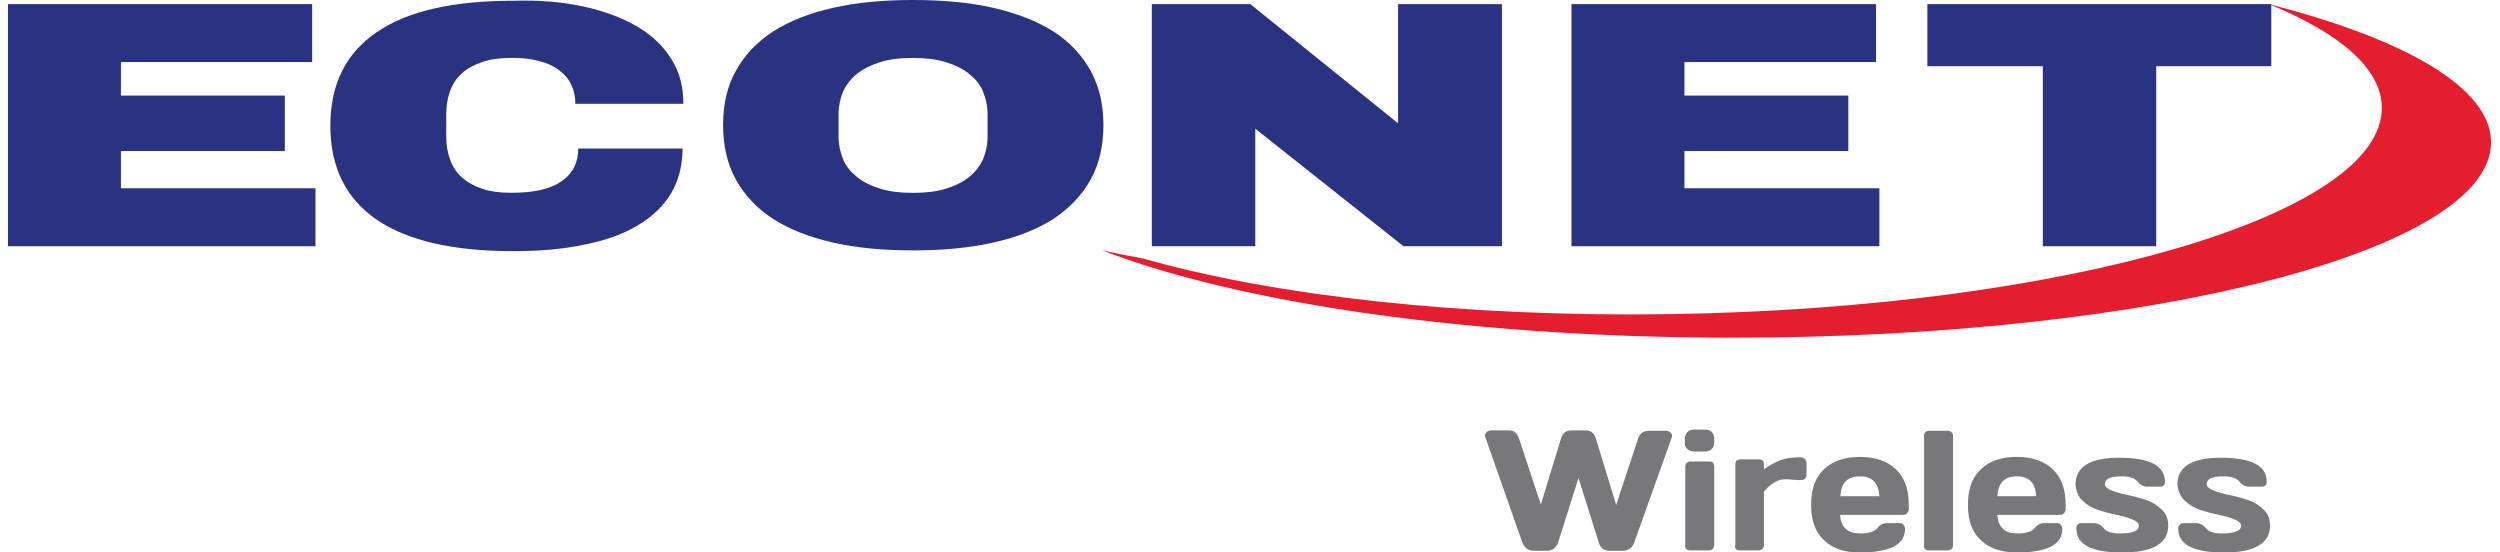
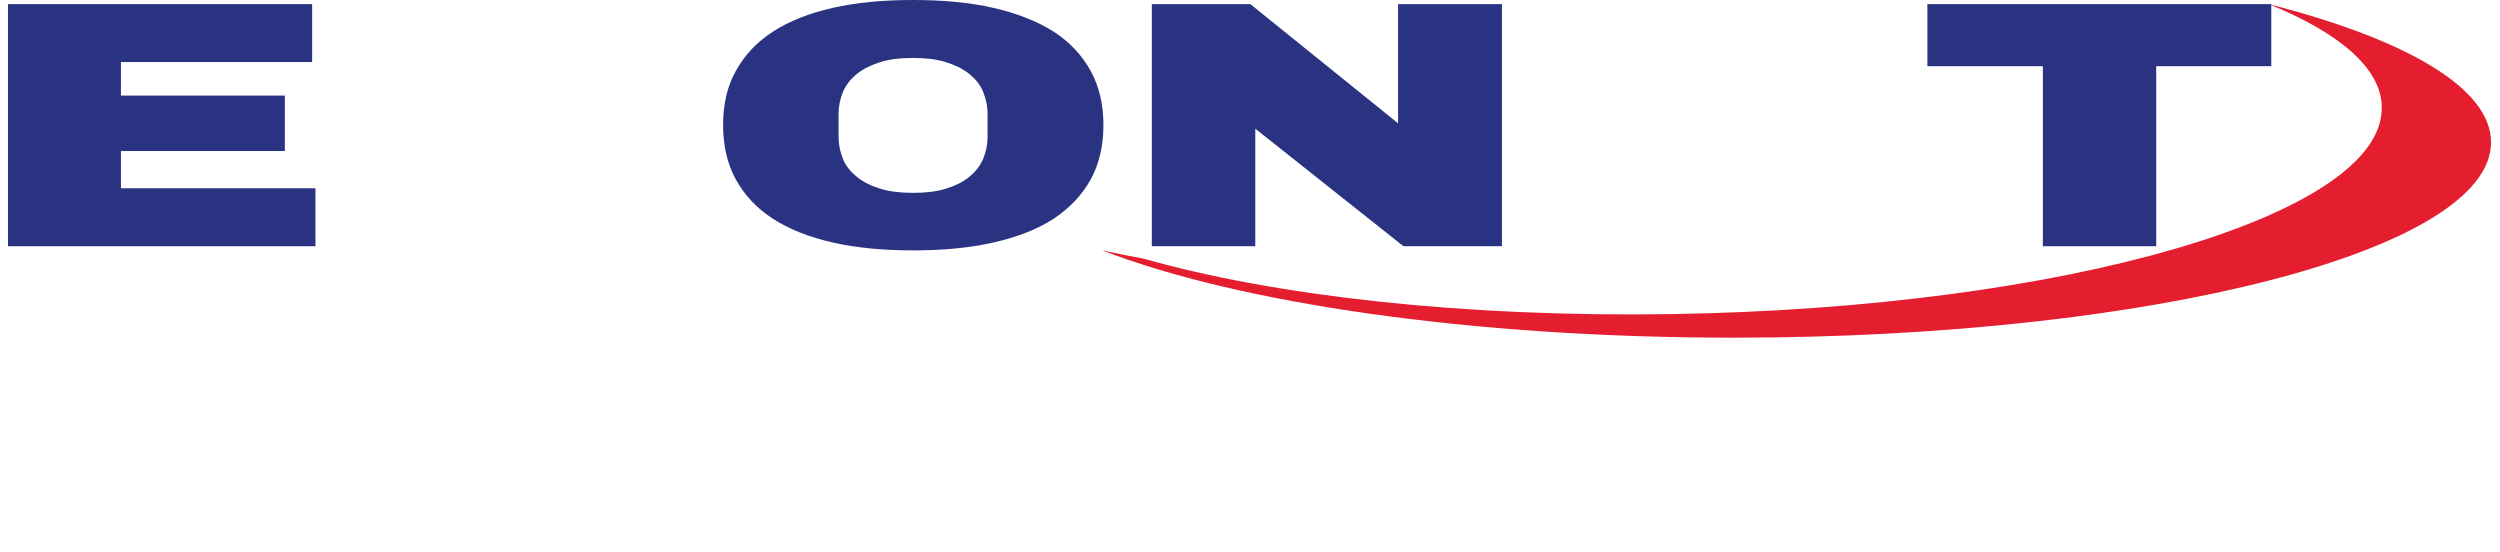
<svg xmlns="http://www.w3.org/2000/svg" width="181" height="40" viewBox="0 0 181 40" fill="none">
-   <path d="M158.149 36.225C158.478 36.525 158.838 36.764 159.287 36.914C159.737 37.064 160.186 37.184 160.636 37.274C161.085 37.364 161.475 37.483 161.774 37.603C162.074 37.723 162.254 37.873 162.254 38.053C162.254 38.442 161.774 38.622 160.875 38.622C160.276 38.622 159.887 38.502 159.677 38.203C159.497 37.993 159.258 37.873 158.988 37.873H158.089C157.969 37.873 157.879 37.903 157.819 37.993C157.759 38.053 157.699 38.143 157.699 38.263C157.699 39.431 158.808 40 161.025 40C163.243 40 164.351 39.341 164.351 38.053C164.351 37.573 164.201 37.184 163.872 36.884C163.572 36.584 163.183 36.345 162.733 36.195C162.284 36.045 161.834 35.925 161.385 35.835C160.935 35.745 160.546 35.626 160.246 35.506C159.947 35.386 159.767 35.236 159.767 35.056C159.767 34.667 160.156 34.487 160.965 34.487C161.535 34.487 161.954 34.607 162.164 34.907C162.344 35.116 162.583 35.236 162.853 35.236H163.752C163.872 35.236 163.962 35.206 164.022 35.146C164.081 35.086 164.111 34.996 164.111 34.877C164.111 33.708 163.003 33.139 160.786 33.139C158.688 33.139 157.64 33.798 157.64 35.086C157.699 35.536 157.849 35.925 158.149 36.225ZM150.748 36.225C151.048 36.525 151.437 36.764 151.887 36.914C152.336 37.064 152.786 37.184 153.235 37.274C153.684 37.364 154.074 37.483 154.374 37.603C154.673 37.723 154.853 37.873 154.853 38.053C154.853 38.442 154.404 38.622 153.475 38.622C152.905 38.622 152.486 38.502 152.276 38.203C152.096 37.993 151.857 37.873 151.587 37.873H150.688C150.568 37.873 150.478 37.903 150.418 37.993C150.359 38.053 150.329 38.143 150.329 38.263C150.329 39.431 151.437 40 153.654 40C155.872 40 156.98 39.341 156.98 38.053C156.98 37.573 156.831 37.184 156.501 36.884C156.201 36.584 155.812 36.345 155.362 36.195C154.913 36.045 154.463 35.925 154.014 35.835C153.565 35.745 153.175 35.626 152.875 35.506C152.576 35.386 152.396 35.236 152.396 35.056C152.396 34.667 152.786 34.487 153.595 34.487C154.164 34.487 154.583 34.607 154.793 34.907C154.973 35.116 155.213 35.236 155.482 35.236H156.381C156.501 35.236 156.591 35.206 156.651 35.146C156.711 35.086 156.741 34.996 156.741 34.877C156.741 33.708 155.632 33.139 153.415 33.139C151.317 33.139 150.269 33.798 150.269 35.086C150.299 35.536 150.448 35.925 150.748 36.225ZM146.014 34.487C146.913 34.487 147.362 34.967 147.422 35.925H144.606C144.666 34.967 145.115 34.487 146.014 34.487ZM146.014 40C148.231 40 149.31 39.431 149.31 38.292C149.31 38.173 149.28 38.083 149.19 37.993C149.13 37.903 149.04 37.873 148.92 37.873H148.021C147.722 37.873 147.512 37.993 147.332 38.203C147.123 38.472 146.703 38.622 146.134 38.622C145.624 38.622 145.265 38.532 145.025 38.292C144.786 38.083 144.636 37.753 144.606 37.274H149.16C149.28 37.274 149.37 37.244 149.43 37.154C149.49 37.094 149.55 37.004 149.55 36.884V36.525C149.55 35.416 149.25 34.577 148.621 33.978C147.992 33.378 147.123 33.079 146.014 33.079C144.905 33.079 144.036 33.378 143.407 33.978C142.778 34.577 142.478 35.416 142.478 36.554C142.478 37.663 142.778 38.532 143.407 39.101C144.036 39.701 144.905 40 146.014 40ZM139.392 39.761C139.452 39.821 139.542 39.85 139.662 39.85H141.01C141.1 39.85 141.19 39.821 141.28 39.761C141.34 39.701 141.4 39.611 141.4 39.491V31.551C141.4 31.431 141.37 31.341 141.28 31.281C141.22 31.221 141.13 31.191 141.01 31.191H139.662C139.542 31.191 139.482 31.221 139.392 31.281C139.332 31.341 139.302 31.431 139.302 31.551V39.491C139.272 39.611 139.332 39.701 139.392 39.761ZM134.658 34.487C135.557 34.487 136.006 34.967 136.066 35.925H133.25C133.28 34.967 133.759 34.487 134.658 34.487ZM134.628 40C136.845 40 137.924 39.431 137.924 38.292C137.924 38.173 137.894 38.083 137.804 37.993C137.744 37.903 137.654 37.873 137.535 37.873H136.636C136.336 37.873 136.126 37.993 135.946 38.203C135.737 38.472 135.317 38.622 134.748 38.622C134.239 38.622 133.879 38.532 133.639 38.292C133.4 38.083 133.25 37.753 133.22 37.274H137.804C137.924 37.274 138.014 37.244 138.074 37.154C138.134 37.094 138.194 37.004 138.194 36.884V36.525C138.194 35.416 137.894 34.577 137.265 33.978C136.636 33.378 135.767 33.079 134.658 33.079C133.549 33.079 132.681 33.378 132.051 33.978C131.422 34.577 131.123 35.416 131.123 36.554C131.123 37.663 131.422 38.532 132.051 39.101C132.651 39.701 133.52 40 134.628 40ZM125.699 39.761C125.759 39.821 125.849 39.85 125.969 39.85H127.317C127.407 39.85 127.497 39.821 127.587 39.761C127.647 39.701 127.707 39.611 127.707 39.491V35.596C128.216 34.996 128.725 34.697 129.265 34.697C129.385 34.697 129.534 34.697 129.744 34.727C129.954 34.727 130.104 34.757 130.194 34.757H130.403C130.523 34.757 130.613 34.727 130.673 34.667C130.733 34.607 130.793 34.517 130.793 34.397V33.498C130.793 33.408 130.763 33.319 130.673 33.229C130.613 33.169 130.523 33.109 130.403 33.109C129.774 33.109 129.295 33.169 128.905 33.319C128.516 33.468 128.126 33.678 127.707 33.978V33.618C127.707 33.498 127.677 33.408 127.617 33.349C127.557 33.288 127.467 33.259 127.347 33.259H125.999C125.909 33.259 125.819 33.288 125.729 33.349C125.669 33.408 125.639 33.498 125.639 33.618V39.491C125.579 39.611 125.639 39.701 125.699 39.761ZM122.104 39.761C122.164 39.821 122.254 39.85 122.373 39.85H123.722C123.842 39.85 123.901 39.821 123.991 39.761C124.051 39.701 124.111 39.611 124.111 39.491V33.768C124.111 33.678 124.081 33.588 124.021 33.498C123.961 33.438 123.872 33.408 123.752 33.408H122.403C122.284 33.408 122.224 33.438 122.134 33.498C122.074 33.558 122.014 33.648 122.014 33.768V39.491C121.984 39.611 122.014 39.701 122.104 39.761ZM122.164 32.51C122.283 32.629 122.463 32.689 122.673 32.689H123.422C123.632 32.689 123.812 32.629 123.931 32.51C124.051 32.39 124.111 32.21 124.111 32V31.79C124.111 31.581 124.051 31.401 123.931 31.281C123.812 31.161 123.632 31.101 123.422 31.101H122.673C122.463 31.101 122.283 31.161 122.164 31.281C122.044 31.401 121.984 31.581 121.984 31.79V32C121.954 32.21 122.014 32.39 122.164 32.51ZM110.209 39.251C110.358 39.671 110.658 39.88 111.077 39.88H111.946C112.396 39.88 112.665 39.671 112.815 39.251L114.283 34.607L115.752 39.281C115.871 39.701 116.171 39.88 116.591 39.88H117.46C117.879 39.88 118.179 39.671 118.328 39.251L121.025 31.701C121.055 31.64 121.055 31.611 121.055 31.551C121.055 31.461 121.025 31.401 120.965 31.341C120.875 31.251 120.755 31.191 120.636 31.191H119.317C119.167 31.191 119.018 31.251 118.868 31.341C118.748 31.461 118.628 31.581 118.598 31.76L117.01 36.554L115.542 31.76C115.422 31.371 115.182 31.161 114.823 31.161H113.744C113.385 31.161 113.145 31.341 113.025 31.73L111.557 36.525L109.969 31.73C109.909 31.551 109.819 31.431 109.699 31.311C109.579 31.191 109.429 31.161 109.25 31.161H107.931C107.812 31.161 107.692 31.221 107.602 31.311C107.542 31.371 107.512 31.461 107.512 31.521C107.512 31.551 107.512 31.611 107.542 31.671L110.209 39.251Z" fill="#78787B" />
  <path d="M180.352 10.305C180.352 6.38 174.21 2.845 164.262 0.298C169.416 2.395 172.412 4.972 172.442 7.759C172.562 15.579 149.55 22.291 121.056 22.74C105.925 22.98 92.291 21.422 82.793 18.725C81.775 18.545 80.786 18.336 79.797 18.126C89.625 21.931 106.434 24.448 125.49 24.448C155.782 24.448 180.352 18.126 180.352 10.305Z" fill="#E41E2F" />
  <path d="M0.577 0.298V17.826H22.839V13.631H8.756V10.935H20.622V6.92H8.756V4.492H22.599V0.298H0.577Z" fill="#2A3382" />
-   <path d="M42.255 0.475C43.753 0.804 45.042 1.284 46.12 1.913C47.199 2.542 48.008 3.321 48.607 4.28C49.207 5.209 49.476 6.288 49.476 7.516H41.656C41.656 7.007 41.566 6.557 41.356 6.138C41.177 5.718 40.877 5.389 40.487 5.089C40.098 4.789 39.648 4.58 39.079 4.43C38.51 4.28 37.881 4.19 37.132 4.19C36.263 4.19 35.514 4.28 34.914 4.49C34.315 4.7 33.806 4.969 33.416 5.329C33.027 5.688 32.757 6.108 32.577 6.617C32.398 7.127 32.308 7.666 32.308 8.265V9.883C32.308 10.482 32.398 11.022 32.577 11.531C32.757 12.041 33.027 12.46 33.416 12.82C33.806 13.179 34.285 13.449 34.884 13.659C35.484 13.868 36.203 13.958 37.042 13.958C38.66 13.958 39.858 13.689 40.667 13.119C41.476 12.55 41.866 11.771 41.866 10.752H49.416C49.416 11.951 49.147 13.029 48.607 13.958C48.068 14.887 47.259 15.666 46.21 16.295C45.162 16.925 43.873 17.404 42.345 17.704C40.817 18.033 39.079 18.183 37.162 18.183C32.817 18.183 29.521 17.434 27.274 15.906C25.057 14.378 23.918 12.13 23.918 9.104C23.918 6.108 25.027 3.861 27.274 2.332C29.491 0.804 32.787 0.055 37.162 0.055C39.049 -0.005 40.757 0.145 42.255 0.475Z" fill="#2A3382" />
  <path d="M63.738 4.495C63.079 4.704 62.51 4.974 62.06 5.334C61.611 5.693 61.281 6.113 61.042 6.622C60.832 7.131 60.712 7.671 60.712 8.27V9.888C60.712 10.487 60.832 11.027 61.042 11.536C61.251 12.045 61.611 12.465 62.06 12.824C62.51 13.184 63.049 13.454 63.738 13.663C64.397 13.873 65.207 13.963 66.105 13.963C67.004 13.963 67.813 13.873 68.472 13.663C69.162 13.454 69.701 13.184 70.15 12.824C70.6 12.465 70.929 12.045 71.169 11.536C71.379 11.027 71.499 10.487 71.499 9.888V8.27C71.499 7.671 71.379 7.131 71.169 6.622C70.959 6.113 70.6 5.693 70.15 5.334C69.701 4.974 69.132 4.704 68.472 4.495C67.783 4.285 67.004 4.195 66.105 4.195C65.177 4.195 64.397 4.285 63.738 4.495ZM71.918 0.569C73.626 0.959 75.064 1.528 76.263 2.277C77.431 3.026 78.33 3.985 78.959 5.124C79.589 6.262 79.888 7.581 79.888 9.049C79.888 10.547 79.589 11.866 78.959 13.004C78.33 14.143 77.431 15.072 76.263 15.851C75.094 16.6 73.656 17.169 71.918 17.559C70.21 17.948 68.263 18.128 66.105 18.128C63.948 18.128 62.001 17.948 60.293 17.559C58.585 17.169 57.147 16.6 55.978 15.851C54.809 15.102 53.91 14.143 53.281 13.004C52.652 11.866 52.352 10.547 52.352 9.049C52.352 7.551 52.652 6.232 53.281 5.124C53.91 3.985 54.779 3.056 55.978 2.277C57.147 1.528 58.585 0.959 60.293 0.569C62.001 0.18 63.948 0 66.105 0C68.263 0 70.21 0.18 71.918 0.569Z" fill="#2A3382" />
  <path d="M101.22 0.298V8.927L90.523 0.298H83.392V17.826H90.883V9.317L101.609 17.826H108.741V0.298H101.22Z" fill="#2A3382" />
-   <path d="M113.774 0.298V17.826H136.066V13.631H121.953V10.935H133.819V6.92H121.953V4.492H135.826V0.298H113.774Z" fill="#2A3382" />
  <path d="M139.542 0.298V4.792H147.901V17.826H156.111V4.792H164.441V0.298H139.542Z" fill="#2A3382" />
</svg>